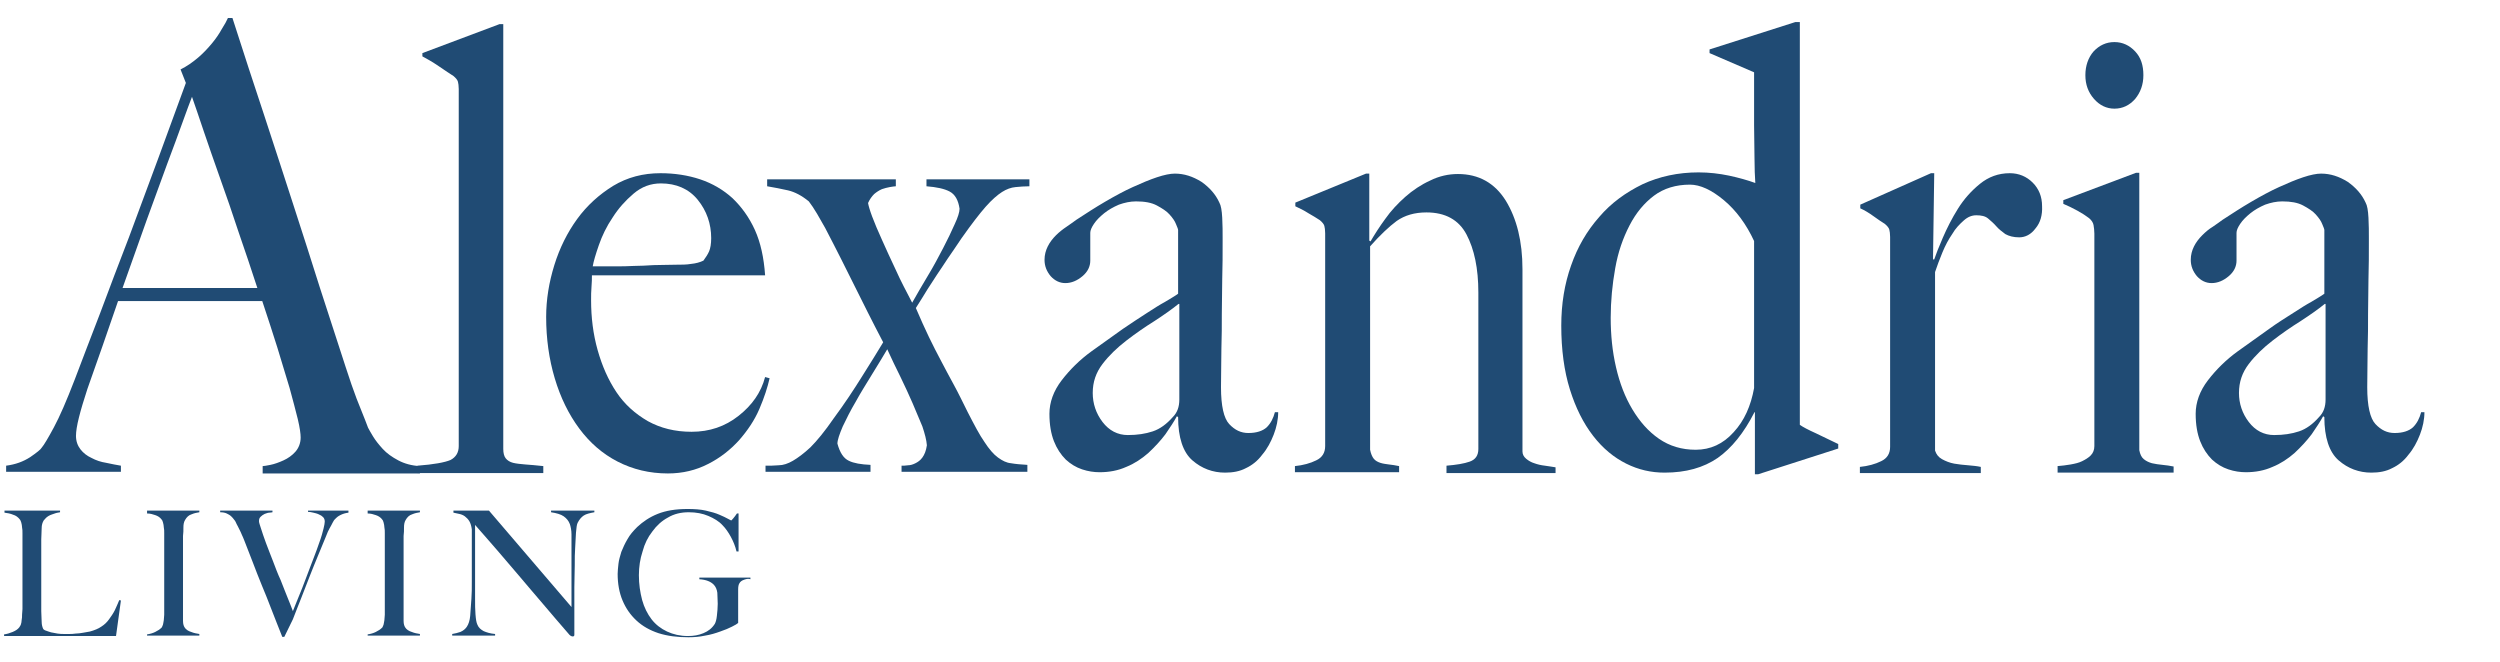
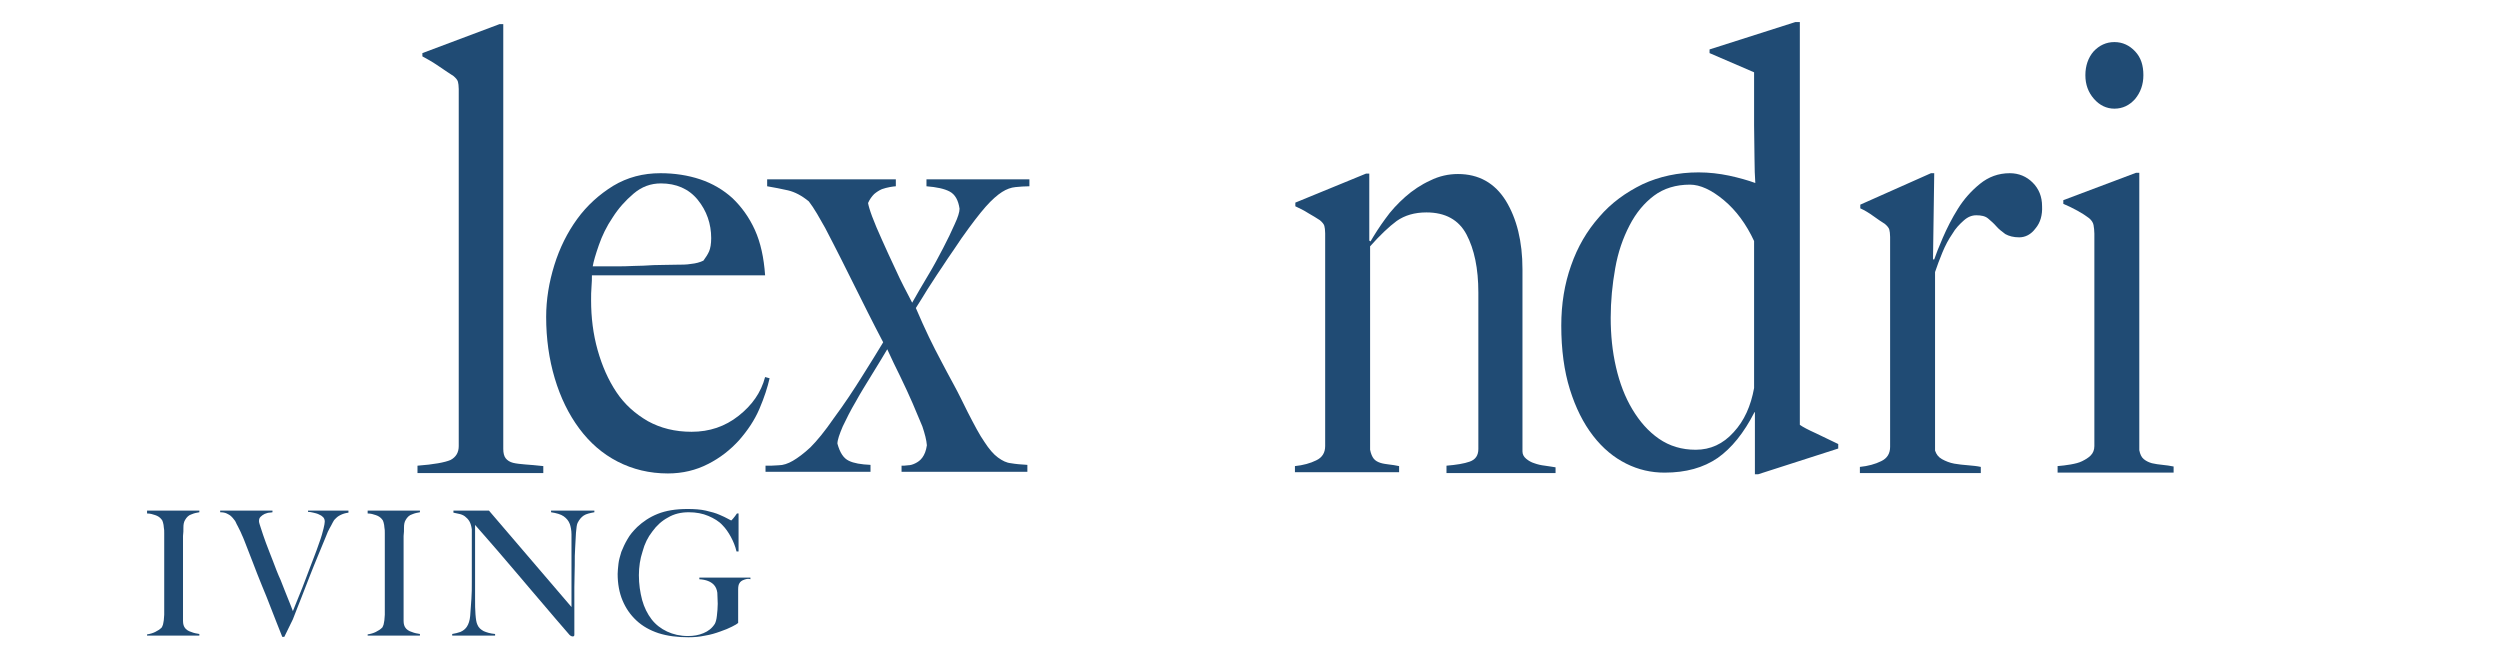
<svg xmlns="http://www.w3.org/2000/svg" width="100%" height="100%" viewBox="0 0 612 162" version="1.1" xml:space="preserve" style="fill-rule:evenodd;clip-rule:evenodd;stroke-linejoin:round;stroke-miterlimit:2;">
  <g>
    <g transform="matrix(1,0,0,1,-11,0)">
-       <path d="M75.3,115.9L75.3,114.1C75.6,114.1 76.2,114 77.2,113.8C78.2,113.6 79.3,113.2 80.4,112.7C81.5,112.2 82.5,111.5 83.3,110.6C84.1,109.7 84.6,108.5 84.6,107.1C84.6,106.2 84.4,104.7 83.9,102.6C83.4,100.5 82.7,98 81.9,95C81,92 80,88.7 78.9,85.1C77.8,81.5 76.5,77.7 75.2,73.7L39.9,73.7C38.6,77.5 37.3,81.2 36.1,84.7C34.9,88.2 33.6,91.7 32.4,95.2C30.6,100.7 29.6,104.5 29.6,106.7C29.6,108 30,109.1 30.7,110C31.4,110.9 32.3,111.6 33.4,112.1C34.5,112.7 35.7,113.1 37,113.3C38.3,113.6 39.5,113.8 40.6,114L40.6,115.5L12.5,115.5L12.5,114C14.8,113.7 16.7,113 18.4,111.9C20,110.8 21,110 21.2,109.6C21.8,108.9 22.8,107.2 24.2,104.6C25.6,102 27.3,98.1 29.3,92.9C31.1,88.1 33.2,82.7 35.5,76.7C37.8,70.6 40.1,64.4 42.6,58C45,51.6 47.4,45.1 49.8,38.6C52.2,32.1 54.4,26 56.5,20.3L55.2,17C56.8,16.2 58.2,15.2 59.5,14.1C60.8,13 61.9,11.8 62.9,10.6C63.9,9.4 64.7,8.2 65.3,7.1C66,6 66.5,5.1 66.8,4.4L67.9,4.4C70.6,12.8 73.2,20.8 75.7,28.3C78.2,35.8 80.5,43.1 82.8,50.1C85.1,57.1 87.2,63.8 89.3,70.4C91.4,76.9 93.5,83.4 95.6,89.8C96.6,92.9 97.5,95.5 98.3,97.6C99.1,99.7 100.1,102 101.1,104.7C101.3,105.1 101.7,105.8 102.3,106.8C102.9,107.8 103.7,108.8 104.7,109.9C105.7,111 107,111.9 108.5,112.7C110,113.5 111.8,114 113.8,114.1L113.8,115.9L75.3,115.9ZM58,23.7C57.5,25 56.7,27.1 55.7,29.9C54.7,32.7 53.4,36.2 51.9,40.2C50.4,44.2 48.8,48.8 46.9,53.9C45.1,59 43.1,64.6 41,70.5L74,70.5C72.5,65.9 71,61.4 69.4,56.8C67.9,52.2 66.4,47.9 64.9,43.7C63.4,39.5 62.1,35.7 60.9,32.2C59.7,28.7 58.8,25.9 58,23.7Z" style="fill:rgb(32,75,116);fill-rule:nonzero;" />
-     </g>
+       </g>
    <g transform="matrix(1,0,0,1,-11,0)">
      <path d="M113.2,115.8L113.2,114C117.2,113.7 119.9,113.2 121.3,112.6C122.6,111.9 123.3,110.8 123.3,109.2L123.3,21.8C123.3,21 123.2,20.4 123.1,20C123,19.6 122.6,19.1 122,18.6C121.2,18.1 120,17.3 118.4,16.2C116.8,15.1 115.5,14.4 114.4,13.8L114.4,13L133.3,5.9L134.2,5.9L134.2,109.9C134.2,110.9 134.4,111.7 134.8,112.2C135.2,112.7 135.8,113.1 136.6,113.3C137.4,113.5 138.4,113.6 139.6,113.7C140.8,113.8 142.3,113.9 144,114.1L144,115.8L113.2,115.8Z" style="fill:rgb(32,75,116);fill-rule:nonzero;" />
    </g>
    <g transform="matrix(1,0,0,1,-11,0)">
      <path d="M196.9,100.1C195.7,102.9 194,105.4 191.9,107.8C189.8,110.1 187.3,112.1 184.3,113.6C181.4,115.1 178.1,115.9 174.5,115.9C170,115.9 165.9,114.9 162.2,113C158.5,111.1 155.4,108.4 152.8,104.9C150.2,101.4 148.2,97.3 146.8,92.6C145.4,87.9 144.7,82.9 144.7,77.6C144.7,73.3 145.4,69.1 146.7,64.9C148,60.7 149.9,56.9 152.3,53.6C154.7,50.3 157.7,47.6 161.1,45.5C164.6,43.4 168.4,42.4 172.7,42.4C176.1,42.4 179.4,42.9 182.4,43.9C185.4,44.9 188.1,46.5 190.3,48.5C192.5,50.6 194.4,53.2 195.8,56.3C197.2,59.4 198,63.1 198.3,67.4L155.9,67.4C155.9,68.2 155.9,69.1 155.8,70.2C155.7,71.3 155.7,72.4 155.7,73.5C155.7,77.7 156.2,81.8 157.3,85.7C158.4,89.6 159.9,93 161.9,96C163.9,99 166.5,101.3 169.6,103.1C172.7,104.8 176.2,105.7 180.3,105.7C184.7,105.7 188.5,104.4 191.8,101.8C195.1,99.2 197.3,96.1 198.3,92.3L199.4,92.6C198.9,94.8 198.1,97.3 196.9,100.1ZM181.8,48.9C179.6,46.2 176.5,44.9 172.8,44.9C170.3,44.9 168.1,45.7 166.1,47.4C164.1,49.1 162.4,51 161,53.2C159.5,55.4 158.4,57.7 157.6,60C156.8,62.3 156.3,64 156.1,65.2L161.5,65.2C163.1,65.2 164.6,65.2 166.2,65.1C167.7,65.1 169.3,65 171,64.9C172.7,64.9 174.5,64.8 176.5,64.8C177.8,64.8 179.1,64.8 180.2,64.6C181.3,64.5 182.4,64.2 183.2,63.8C183.8,63 184.3,62.2 184.6,61.5C184.9,60.8 185.1,59.7 185.1,58.3C185.1,54.8 184,51.6 181.8,48.9Z" style="fill:rgb(32,75,116);fill-rule:nonzero;" />
    </g>
    <g transform="matrix(1,0,0,1,-11,0)">
      <path d="M259.6,45.8C258.5,45.9 257.4,46.3 256.3,47C255.2,47.7 253.8,48.9 252.3,50.6C250.8,52.3 248.8,54.9 246.4,58.3C245.1,60.2 244,61.9 243,63.3C242.1,64.7 241.2,66 240.4,67.2C239.6,68.4 238.8,69.7 238,70.9C237.2,72.2 236.3,73.7 235.2,75.4C236.3,78 237.4,80.4 238.4,82.5C239.4,84.6 240.4,86.5 241.4,88.4C242.4,90.3 243.4,92.2 244.5,94.2C245.6,96.2 246.7,98.5 247.9,100.9C249.5,104 250.8,106.5 252,108.2C253.1,109.9 254.2,111.2 255.3,112C256.4,112.8 257.4,113.3 258.5,113.4C259.6,113.6 260.9,113.7 262.5,113.8L262.5,115.5L231.7,115.5L231.7,114C232.1,114 232.7,114 233.3,113.9C233.9,113.9 234.5,113.7 235.1,113.4C235.7,113.1 236.3,112.7 236.8,112C237.3,111.3 237.7,110.4 237.9,109C237.8,107.7 237.4,106.2 236.8,104.4C236.1,102.7 235.3,100.8 234.4,98.7C233.5,96.6 232.5,94.5 231.4,92.2C230.3,90 229.2,87.7 228.2,85.5C227.1,87.3 225.9,89.4 224.5,91.6C223.1,93.9 221.7,96.1 220.5,98.3C219.2,100.5 218.2,102.5 217.3,104.4C216.5,106.3 216,107.7 216,108.6C216.6,110.8 217.5,112.2 218.8,112.8C220,113.4 221.8,113.7 224.1,113.8L224.1,115.5L198.4,115.5L198.4,114C199.5,114 200.5,114 201.6,113.9C202.7,113.9 203.9,113.5 205.1,112.8C206.3,112.1 207.8,111 209.4,109.5C211,107.9 212.9,105.6 215.1,102.4C217.7,98.9 220,95.4 222,92.2C224.1,88.9 225.8,86.1 227.2,83.8C225.8,81.1 224.5,78.6 223.4,76.4L216.8,63.2C215.7,61 214.4,58.5 213,55.8C212.4,54.7 211.7,53.5 211,52.3C210.3,51.1 209.6,50.1 209,49.3C207.3,47.9 205.6,47 203.9,46.6C202.2,46.2 200.5,45.9 198.8,45.6L198.8,43.9L230.3,43.9L230.3,45.6C229.9,45.6 229.5,45.7 228.8,45.8C228.2,45.9 227.5,46.1 226.9,46.3C226.2,46.6 225.6,47 225,47.5C224.4,48.1 223.9,48.8 223.5,49.7C223.6,50.3 223.9,51.4 224.5,53C225.1,54.6 225.9,56.5 226.9,58.7C227.9,60.9 229,63.4 230.3,66.1C231.5,68.8 232.9,71.4 234.3,74.1C235.5,72 236.8,69.7 238.2,67.4C239.6,65.1 240.8,62.8 241.9,60.7C243,58.6 243.9,56.7 244.7,54.9C245.5,53.2 245.9,51.9 245.9,51.1C245.6,49 244.8,47.6 243.5,46.9C242.2,46.2 240.3,45.8 237.8,45.6L237.8,43.9L263,43.9L263,45.6C261.9,45.6 260.6,45.7 259.6,45.8Z" style="fill:rgb(32,75,116);fill-rule:nonzero;" />
    </g>
    <g transform="matrix(1,0,0,1,-11,0)">
-       <path d="M322.8,106.4C322.1,108.2 321.2,109.9 320,111.3C318.9,112.8 317.5,113.9 316,114.6C314.5,115.4 312.8,115.7 310.9,115.7C307.9,115.7 305.2,114.7 302.9,112.7C300.6,110.7 299.4,107.1 299.4,102.1L299.1,101.9C298.4,103.2 297.4,104.7 296.3,106.3C295.1,107.9 293.7,109.4 292.1,110.9C290.5,112.3 288.7,113.5 286.7,114.3C284.7,115.2 282.5,115.6 280.2,115.6C278.8,115.6 277.4,115.4 275.9,114.9C274.4,114.4 273.1,113.6 271.9,112.5C270.7,111.3 269.7,109.8 269,108C268.3,106.2 267.9,104 267.9,101.3C267.9,98.5 268.9,95.7 270.9,93.1C272.9,90.5 275.3,88.1 278.2,86C281.1,83.9 283.7,82.1 285.9,80.5C288.1,79 290.1,77.7 291.8,76.6C293.5,75.5 294.9,74.6 296.2,73.9C297.5,73.1 298.6,72.5 299.4,71.9L299.4,56.3C299.4,56.1 299.2,55.6 298.9,54.9C298.6,54.1 298.1,53.4 297.3,52.5C296.6,51.7 295.5,51 294.2,50.3C292.9,49.6 291.2,49.3 289.1,49.3C287.7,49.3 286.3,49.6 284.9,50.1C283.5,50.7 282.3,51.4 281.3,52.2C280.2,53.1 279.4,53.9 278.8,54.8C278.2,55.7 277.9,56.4 277.9,57L277.9,63.8C277.9,65.2 277.3,66.5 276,67.6C274.7,68.7 273.3,69.3 271.8,69.3C270.4,69.3 269.2,68.7 268.2,67.6C267.2,66.4 266.7,65.1 266.7,63.6C266.7,62.4 267,61.3 267.5,60.3C268,59.3 268.7,58.4 269.5,57.6C270.3,56.8 271.2,56.1 272.1,55.5C273,54.9 273.8,54.3 274.5,53.8C276.8,52.3 279.1,50.8 281.5,49.4C283.9,48 286.1,46.8 288.3,45.8C290.5,44.8 292.4,44 294.2,43.4C296,42.8 297.5,42.5 298.6,42.5C300.9,42.5 303,43.2 305.1,44.5C307.1,45.9 308.6,47.6 309.5,49.6C309.9,50.3 310.1,51.5 310.2,53.3C310.3,55.1 310.3,56.8 310.3,58.5C310.3,62.1 310.3,65.4 310.2,68.4C310.2,71.3 310.1,74.2 310.1,76.9C310.1,79.6 310.1,82.4 310,85.3C310,88.2 309.9,91.3 309.9,94.8C309.9,99.4 310.6,102.4 311.9,103.8C313.3,105.3 314.8,106 316.6,106C318.6,106 320.1,105.5 321.1,104.6C322.1,103.6 322.7,102.4 323.1,100.9L323.9,100.9C323.9,102.7 323.5,104.6 322.8,106.4ZM299.5,74.4C297.9,75.7 295.9,77.1 293.6,78.6C291.2,80.1 288.9,81.7 286.7,83.4C284.5,85.1 282.5,87 280.9,89.1C279.3,91.2 278.5,93.5 278.5,96.2C278.5,98.8 279.3,101.2 280.9,103.3C282.5,105.4 284.6,106.5 287.1,106.5C289.4,106.5 291.4,106.2 293.2,105.6C295,105 296.6,103.8 298.1,102.1C299.2,101 299.7,99.6 299.7,97.8L299.7,74.4L299.5,74.4Z" style="fill:rgb(32,75,116);fill-rule:nonzero;" />
-     </g>
+       </g>
    <g transform="matrix(1,0,0,1,-11,0)">
      <path d="M365.1,115.8L365.1,114C367.5,113.8 369.4,113.5 370.8,113C372.2,112.5 372.9,111.5 372.9,109.9L372.9,71.6C372.9,65.7 371.9,61 370,57.4C368.1,53.8 364.8,52 360.2,52C357.3,52 354.9,52.7 352.9,54.1C351,55.5 348.8,57.6 346.4,60.3L346.4,110.1C346.6,111.1 346.9,111.8 347.3,112.3C347.7,112.8 348.3,113.1 348.9,113.3C349.5,113.5 350.2,113.6 351,113.7C351.8,113.8 352.6,113.9 353.5,114.1L353.5,115.6L328,115.6L328,114.1C330,113.9 331.8,113.4 333.2,112.7C334.7,112 335.4,110.8 335.4,109.2L335.4,57.1C335.4,56.3 335.3,55.7 335.2,55.3C335.1,54.9 334.7,54.4 334.1,53.9C333.3,53.4 332.4,52.8 331.3,52.2C330.2,51.5 329.2,51 328.1,50.5L328.1,49.6L345.4,42.5L346.2,42.5L346.2,58.9L346.5,59.1C347.5,57.4 348.7,55.5 350.1,53.6C351.5,51.6 353.2,49.8 355,48.2C356.8,46.6 358.9,45.2 361.1,44.2C363.3,43.1 365.6,42.6 367.9,42.6C373,42.6 376.9,44.8 379.6,49.1C382.3,53.5 383.7,59.1 383.7,65.9L383.7,110.5C383.7,111.2 384,111.8 384.6,112.3C385.2,112.8 385.9,113.2 386.6,113.4C387.4,113.7 388.3,113.9 389.2,114C390.1,114.1 391,114.3 391.8,114.4L391.8,115.8L365.1,115.8Z" style="fill:rgb(32,75,116);fill-rule:nonzero;" />
    </g>
    <g transform="matrix(1,0,0,1,-11,0)">
      <path d="M441.4,116.1L440.6,116.1L440.6,100.9L440.5,100.9C437.9,106 434.9,109.7 431.5,112.1C428,114.5 423.7,115.7 418.5,115.7C415.2,115.7 412.1,115 409.1,113.5C406.1,112 403.4,109.8 401,106.7C398.6,103.6 396.7,99.8 395.3,95.3C393.9,90.8 393.2,85.6 393.2,79.7C393.2,74.4 394,69.5 395.6,65C397.2,60.4 399.5,56.5 402.5,53.1C405.4,49.7 409,47.1 413.1,45.1C417.2,43.2 421.8,42.2 426.8,42.2C429.4,42.2 431.9,42.5 434.3,43C436.6,43.5 438.8,44.1 440.7,44.8C440.6,43.3 440.5,41.2 440.5,38.6C440.5,36 440.4,33.3 440.4,30.6L440.4,17.7L429.5,13L429.5,12.1L450.5,5.4L451.6,5.4L451.6,104C452.3,104.5 453.6,105.2 455.6,106.1C457.5,107 459.3,107.9 461,108.7L461,109.8L441.4,116.1ZM440.4,59C438.5,54.9 436,51.5 433,49C430,46.5 427.2,45.2 424.7,45.2C421.3,45.2 418.3,46.1 415.9,47.9C413.5,49.7 411.5,52.1 409.9,55.2C408.3,58.3 407.1,61.7 406.4,65.7C405.7,69.6 405.3,73.7 405.3,77.8C405.3,82 405.7,86 406.6,89.9C407.5,93.8 408.8,97.2 410.6,100.2C412.4,103.2 414.5,105.6 417.1,107.4C419.7,109.2 422.7,110.1 426.1,110.1C429.7,110.1 432.8,108.7 435.4,105.8C438,103 439.6,99.4 440.4,95L440.4,59Z" style="fill:rgb(32,75,116);fill-rule:nonzero;" />
    </g>
    <g transform="matrix(1,0,0,1,-11,0)">
      <path d="M509.3,55.9C508.2,57.4 506.8,58.1 505.3,58.1C503.9,58.1 502.8,57.8 501.9,57.3C501.1,56.7 500.3,56.1 499.7,55.4C499.1,54.7 498.4,54.1 497.7,53.5C497,52.9 496,52.7 494.8,52.7C493.7,52.7 492.7,53.1 491.7,54C490.7,54.9 489.7,55.9 488.9,57.3C488,58.6 487.2,60.1 486.5,61.8C485.8,63.5 485.2,65.1 484.7,66.6L484.7,110.3C485,111.2 485.5,111.9 486.4,112.4C487.3,112.9 488.3,113.3 489.4,113.5C490.5,113.7 491.6,113.8 492.8,113.9C494,114 495,114.1 495.9,114.3L495.9,115.8L466.3,115.8L466.3,114.3C468.3,114.1 470.1,113.6 471.5,112.9C473,112.2 473.7,111 473.7,109.4L473.7,58C473.7,57.2 473.6,56.6 473.5,56.2C473.4,55.8 473,55.3 472.4,54.8C471.6,54.3 470.7,53.7 469.6,52.9C468.5,52.1 467.5,51.5 466.4,51L466.4,50.1L483.7,42.4L484.5,42.4L484.2,63.5L484.5,63.5C484.9,62.3 485.6,60.5 486.6,58.2C487.6,55.9 488.8,53.5 490.3,51.1C491.8,48.7 493.6,46.7 495.7,45C497.8,43.3 500.2,42.4 503,42.4C505.2,42.4 507.1,43.2 508.6,44.7C510.1,46.2 510.9,48.1 510.9,50.5C511,52.6 510.5,54.5 509.3,55.9Z" style="fill:rgb(32,75,116);fill-rule:nonzero;" />
    </g>
    <g transform="matrix(1,0,0,1,-11,0)">
      <path d="M514.7,115.7L514.7,114.1C515.8,114 516.8,113.9 517.9,113.7C519,113.5 519.9,113.3 520.7,112.9C521.5,112.5 522.2,112.1 522.8,111.5C523.4,110.9 523.7,110.1 523.7,109.2L523.7,57.2C523.7,56.4 523.6,55.7 523.5,55.1C523.4,54.5 523,53.9 522.4,53.4C521.6,52.8 520.7,52.2 519.6,51.6C518.5,51 517.3,50.4 516.1,49.9L516.1,49L533.9,42.3L534.7,42.3L534.7,110.2C534.9,111.2 535.2,111.9 535.8,112.4C536.4,112.9 537.1,113.2 537.8,113.4C538.6,113.6 539.5,113.7 540.4,113.8C541.3,113.9 542.2,114 543.1,114.2L543.1,115.7L514.7,115.7ZM533.7,24.2C532.3,25.8 530.6,26.6 528.6,26.6C526.7,26.6 525,25.8 523.6,24.2C522.2,22.6 521.5,20.7 521.5,18.4C521.5,16.1 522.2,14.1 523.5,12.6C524.9,11.1 526.6,10.3 528.6,10.3C530.6,10.3 532.3,11.1 533.7,12.6C535.1,14.1 535.7,16 535.7,18.4C535.7,20.7 535,22.6 533.7,24.2Z" style="fill:rgb(32,75,116);fill-rule:nonzero;" />
    </g>
    <g transform="matrix(1,0,0,1,-11,0)">
-       <path d="M603.4,106.4C602.7,108.2 601.8,109.9 600.6,111.3C599.5,112.8 598.1,113.9 596.6,114.6C595.1,115.4 593.4,115.7 591.5,115.7C588.5,115.7 585.8,114.7 583.5,112.7C581.2,110.7 580,107.1 580,102.1L579.7,101.9C579,103.2 578,104.7 576.9,106.3C575.7,107.9 574.3,109.4 572.7,110.9C571.1,112.3 569.3,113.5 567.3,114.3C565.3,115.2 563.1,115.6 560.8,115.6C559.4,115.6 558,115.4 556.5,114.9C555,114.4 553.7,113.6 552.5,112.5C551.3,111.3 550.3,109.8 549.6,108C548.9,106.2 548.5,104 548.5,101.3C548.5,98.5 549.5,95.7 551.5,93.1C553.5,90.5 555.9,88.1 558.8,86C561.7,83.9 564.3,82.1 566.5,80.5C568.7,78.9 570.7,77.7 572.4,76.6C574.1,75.5 575.5,74.6 576.8,73.9C578.1,73.1 579.2,72.5 580,71.9L580,56.3C580,56.1 579.8,55.6 579.5,54.9C579.2,54.1 578.7,53.4 577.9,52.5C577.2,51.7 576.1,51 574.8,50.3C573.5,49.6 571.8,49.3 569.7,49.3C568.3,49.3 566.9,49.6 565.5,50.1C564.1,50.7 562.9,51.4 561.9,52.2C560.8,53.1 560,53.9 559.4,54.8C558.8,55.7 558.5,56.4 558.5,57L558.5,63.8C558.5,65.2 557.9,66.5 556.6,67.6C555.3,68.7 553.9,69.3 552.4,69.3C551,69.3 549.8,68.7 548.8,67.6C547.8,66.4 547.3,65.1 547.3,63.6C547.3,62.4 547.6,61.3 548.1,60.3C548.6,59.3 549.3,58.4 550.1,57.6C550.9,56.8 551.7,56.1 552.7,55.5C553.6,54.9 554.4,54.3 555.1,53.8C557.4,52.3 559.7,50.8 562.1,49.4C564.5,48 566.7,46.8 568.9,45.8C571.1,44.8 573,44 574.8,43.4C576.6,42.8 578.1,42.5 579.2,42.5C581.5,42.5 583.6,43.2 585.7,44.5C587.7,45.9 589.2,47.6 590.1,49.6C590.5,50.3 590.7,51.5 590.8,53.3C590.9,55.1 590.9,56.8 590.9,58.5C590.9,62.1 590.9,65.4 590.8,68.4C590.8,71.3 590.7,74.2 590.7,76.9C590.7,79.6 590.7,82.4 590.6,85.3C590.6,88.2 590.5,91.3 590.5,94.8C590.5,99.4 591.2,102.4 592.5,103.8C593.9,105.3 595.4,106 597.2,106C599.2,106 600.7,105.5 601.7,104.6C602.7,103.6 603.3,102.4 603.7,100.9L604.5,100.9C604.5,102.7 604.1,104.6 603.4,106.4ZM580.1,74.4C578.5,75.7 576.5,77.1 574.2,78.6C571.8,80.1 569.5,81.7 567.3,83.4C565.1,85.1 563.1,87 561.5,89.1C559.9,91.2 559.1,93.5 559.1,96.2C559.1,98.8 559.9,101.2 561.5,103.3C563.1,105.4 565.2,106.5 567.7,106.5C570,106.5 572,106.2 573.8,105.6C575.6,105 577.2,103.8 578.7,102.1C579.8,101 580.3,99.6 580.3,97.8L580.3,74.4L580.1,74.4Z" style="fill:rgb(32,75,116);fill-rule:nonzero;" />
-     </g>
+       </g>
  </g>
  <g>
    <g transform="matrix(1,0,0,1,-11,0)">
-       <path d="M39.4,155.7L12,155.7L12,155.3C12.7,155.2 13.4,155 14.1,154.7C14.8,154.4 15.3,154.1 15.7,153.6C15.8,153.4 16,153.2 16.1,152.9C16.2,152.6 16.3,152.2 16.3,151.8C16.4,151.4 16.4,150.9 16.4,150.5C16.4,150 16.5,149.6 16.5,149.1L16.5,130.5C16.5,130 16.5,129.5 16.4,129.1C16.4,128.7 16.3,128.3 16.2,127.9C16.1,127.6 16,127.3 15.8,127.1C15.4,126.6 14.9,126.2 14.2,126C13.5,125.7 12.8,125.6 12.1,125.5L12.1,125L25.7,125L25.7,125.4C25.3,125.5 24.9,125.5 24.4,125.7C23.9,125.9 23.4,126 22.9,126.3C22.4,126.6 22.1,126.9 21.7,127.4C21.4,127.9 21.2,128.5 21.2,129.3C21.2,130.3 21.1,131.2 21.1,132L21.1,149.6C21.1,150.5 21.2,151.4 21.2,152.2C21.2,153 21.4,153.6 21.6,154C21.7,154.1 21.9,154.3 22.3,154.4C22.6,154.5 23.1,154.7 23.5,154.8C24,154.9 24.5,155 25.1,155.1C25.7,155.2 26.2,155.2 26.8,155.2L27.9,155.2C28.4,155.2 28.9,155.2 29.5,155.1C30.1,155.1 30.7,155 31.3,154.9C31.9,154.8 32.5,154.7 33,154.6C34.1,154.3 35.1,153.9 35.8,153.4C36.6,152.9 37.2,152.3 37.7,151.6C38.2,150.9 38.7,150.2 39.1,149.4C39.5,148.6 39.8,147.8 40.2,146.9L40.6,147L39.4,155.7Z" style="fill:rgb(32,75,116);fill-rule:nonzero;" />
-     </g>
+       </g>
    <g transform="matrix(1,0,0,1,-11,0)">
      <path d="M47,155.7L47,155.3C47.7,155.2 48.4,155 49,154.7C49.6,154.4 50.1,154.1 50.6,153.6C50.7,153.4 50.8,153.2 50.9,152.9C51,152.6 51,152.2 51.1,151.8C51.1,151.4 51.2,150.9 51.2,150.5L51.2,130.5C51.2,130 51.2,129.5 51.1,129.1C51.1,128.7 51,128.3 50.9,127.9C50.8,127.5 50.7,127.3 50.5,127.1C50.1,126.6 49.6,126.3 49,126.1C48.4,125.9 47.8,125.7 47,125.7L47,125L59.8,125L59.8,125.4C59.2,125.5 58.6,125.6 57.9,125.9C57.2,126.1 56.7,126.6 56.3,127.3C56,127.8 55.9,128.4 55.9,129.1C55.9,129.8 55.9,130.5 55.8,131.2L55.8,152C55.8,152.8 56,153.3 56.2,153.6C56.5,154.1 57.1,154.5 57.8,154.7C58.5,155 59.2,155.1 59.8,155.2L59.8,155.6L47,155.6L47,155.7Z" style="fill:rgb(32,75,116);fill-rule:nonzero;" />
    </g>
    <g transform="matrix(1,0,0,1,-11,0)">
      <path d="M94.3,126.1C93.7,126.4 93.4,126.7 93.3,126.8C93.2,126.9 93.1,127 92.9,127.2C92.7,127.4 92.6,127.7 92.4,128C92.2,128.4 92,128.8 91.7,129.3C91.4,129.8 91.1,130.5 90.8,131.3C90.2,132.7 89.6,134.2 88.9,135.9C88.2,137.6 87.5,139.3 86.8,141.1C86.1,142.9 85.4,144.7 84.7,146.5C84,148.3 83.3,150 82.7,151.6L80.6,155.9L80.1,155.9C79.2,153.6 78.3,151.4 77.5,149.3C76.7,147.2 75.9,145.2 75.1,143.3C74.3,141.4 73.6,139.5 72.9,137.7C72.2,135.9 71.5,134.1 70.8,132.3C70.6,131.8 70.4,131.3 70.2,130.9C70,130.5 69.9,130.1 69.7,129.8C69.5,129.5 69.4,129.1 69.2,128.8C69,128.5 68.9,128.2 68.7,127.8C68.6,127.6 68.5,127.4 68.3,127.2C68.1,126.9 67.9,126.7 67.6,126.4C67.3,126.1 66.9,125.9 66.5,125.7C66.1,125.5 65.5,125.4 64.9,125.4L64.9,125L77.7,125L77.7,125.4C77.6,125.4 77.3,125.5 76.9,125.5C76.5,125.5 76.2,125.7 75.8,125.8C75.4,126 75.1,126.2 74.8,126.5C74.5,126.8 74.4,127.1 74.4,127.6C74.4,127.9 74.6,128.5 74.9,129.4C75.2,130.4 75.6,131.5 76.1,132.9C76.6,134.3 77.2,135.7 77.8,137.3C78.4,138.9 79,140.5 79.7,142C80.3,143.6 80.9,145 81.4,146.3C81.9,147.6 82.4,148.7 82.7,149.6C82.8,149.3 83.1,148.6 83.5,147.6C83.9,146.6 84.4,145.4 85,143.9C85.6,142.4 86.2,140.7 86.9,138.9C87.6,137 88.4,135.1 89.1,133C89.7,131.4 90,130.2 90.2,129.4C90.4,128.6 90.5,128 90.5,127.7C90.5,127.3 90.4,126.9 90.1,126.6C89.8,126.3 89.5,126.1 89,125.9C88.6,125.7 88.1,125.6 87.7,125.5C87.3,125.4 86.8,125.3 86.4,125.3L86.4,125L96.3,125L96.3,125.5C95.5,125.6 94.9,125.8 94.3,126.1Z" style="fill:rgb(32,75,116);fill-rule:nonzero;" />
    </g>
    <g transform="matrix(1,0,0,1,-11,0)">
      <path d="M101,155.7L101,155.3C101.7,155.2 102.4,155 103,154.7C103.6,154.4 104.1,154.1 104.6,153.6C104.7,153.4 104.8,153.2 104.9,152.9C105,152.6 105,152.2 105.1,151.8C105.1,151.4 105.2,150.9 105.2,150.5L105.2,130.5C105.2,130 105.2,129.5 105.1,129.1C105.1,128.7 105,128.3 104.9,127.9C104.8,127.5 104.7,127.3 104.5,127.1C104.1,126.6 103.6,126.3 103,126.1C102.4,125.9 101.8,125.7 101,125.7L101,125L113.8,125L113.8,125.4C113.2,125.5 112.6,125.6 111.9,125.9C111.2,126.1 110.7,126.6 110.3,127.3C110,127.8 109.9,128.4 109.9,129.1C109.9,129.8 109.9,130.5 109.8,131.2L109.8,152C109.8,152.8 110,153.3 110.2,153.6C110.5,154.1 111.1,154.5 111.8,154.7C112.5,155 113.2,155.1 113.8,155.2L113.8,155.6L101,155.6L101,155.7Z" style="fill:rgb(32,75,116);fill-rule:nonzero;" />
    </g>
    <g transform="matrix(1,0,0,1,-11,0)">
      <path d="M153.9,126.2C153.3,126.6 152.8,127.2 152.4,128C152.2,128.4 152.1,129.2 152,130.4C151.9,131.6 151.9,132.8 151.8,134.1C151.7,135.3 151.7,136.8 151.7,138.4C151.7,140 151.6,141.8 151.6,143.8L151.6,155.4C151.6,155.5 151.6,155.6 151.5,155.7C151.4,155.8 151.3,155.8 151.2,155.8C151,155.8 150.7,155.7 150.4,155.4C148,152.6 145.8,150.1 143.8,147.7C141.8,145.4 139.9,143.1 138.1,141C136.3,138.9 134.5,136.8 132.8,134.8C131.1,132.8 129.2,130.7 127.3,128.5L127.3,146.5C127.3,148 127.3,149.3 127.4,150.4C127.5,151.6 127.6,152.4 127.9,153C128.2,153.7 128.7,154.1 129.4,154.5C130.1,154.8 131,155.1 132.2,155.2L132.2,155.6L121.7,155.6L121.7,155.2C122.4,155.1 123.1,154.9 123.7,154.7C124.4,154.4 124.9,154 125.3,153.4C125.7,152.8 126,151.9 126.1,150.8C126.2,149.6 126.3,148.2 126.4,146.6C126.5,145.4 126.5,143.9 126.5,142.3L126.5,129.6C126.4,128.8 126.2,128.1 125.9,127.6C125.6,127.1 125.2,126.7 124.8,126.4C124.4,126.1 123.9,125.9 123.4,125.8C122.9,125.7 122.4,125.6 122,125.5L122,125L130.7,125L150.9,148.6L150.9,130.8C150.9,129.8 150.7,128.9 150.5,128.3C150.2,127.5 149.7,126.9 149,126.4C148.3,125.9 147.2,125.6 145.9,125.4L145.9,125L156.5,125L156.5,125.4C155.4,125.6 154.5,125.8 153.9,126.2Z" style="fill:rgb(32,75,116);fill-rule:nonzero;" />
    </g>
    <g transform="matrix(1,0,0,1,-11,0)">
      <path d="M193.2,141.9C192.6,142.1 192.2,142.4 192,142.8C191.8,143.1 191.7,143.6 191.7,144.3L191.7,152.5C191.5,152.7 191,153 190.2,153.4C189.4,153.8 188.5,154.2 187.3,154.6C186.2,155 184.9,155.4 183.6,155.6C182.2,155.9 180.9,156 179.5,156C176.8,156 174.4,155.7 172.2,155C170.1,154.3 168.3,153.3 166.8,151.9C165.3,150.5 164.2,148.9 163.4,147C162.6,145.1 162.2,142.9 162.2,140.5C162.2,139.8 162.3,139 162.4,138C162.5,137.1 162.8,136.1 163.1,135.1C163.5,134.1 164,133 164.6,132C165.2,130.9 166,130 167,129C168.4,127.7 170,126.6 172,125.8C174,125 176.4,124.6 179.3,124.6C181,124.6 182.5,124.7 183.8,125C185.1,125.3 186.2,125.6 187.1,126C188,126.4 188.7,126.7 189.2,127C189.7,127.3 190,127.4 190,127.4C190.1,127.4 190.2,127.2 190.5,126.9C190.8,126.6 191.1,126.1 191.4,125.7L191.8,125.7L191.8,135L191.3,135C191,133.7 190.5,132.5 189.9,131.4C189.3,130.3 188.6,129.3 187.9,128.6C187,127.6 185.8,126.9 184.4,126.3C183,125.7 181.4,125.4 179.6,125.4C177.7,125.4 176,125.8 174.5,126.7C173,127.5 171.7,128.7 170.7,130.1C169.6,131.5 168.8,133.1 168.3,135C167.7,136.8 167.4,138.8 167.4,140.8C167.4,143 167.7,145 168.2,146.9C168.7,148.7 169.5,150.3 170.5,151.6C171.5,152.9 172.8,153.9 174.3,154.6C175.8,155.3 177.5,155.7 179.4,155.7C180.8,155.7 182,155.5 183.2,155C184.4,154.5 185.3,153.8 186,152.7C186.2,152.3 186.4,151.7 186.5,150.7C186.6,149.8 186.7,148.8 186.7,147.8C186.7,146.8 186.6,145.9 186.6,145.1C186.5,144.3 186.2,143.6 185.7,143.1C185,142.4 183.9,141.9 182.2,141.8L182.2,141.4L194.7,141.4L194.7,141.8C194.3,141.6 193.8,141.7 193.2,141.9Z" style="fill:rgb(32,75,116);fill-rule:nonzero;" />
    </g>
  </g>
</svg>